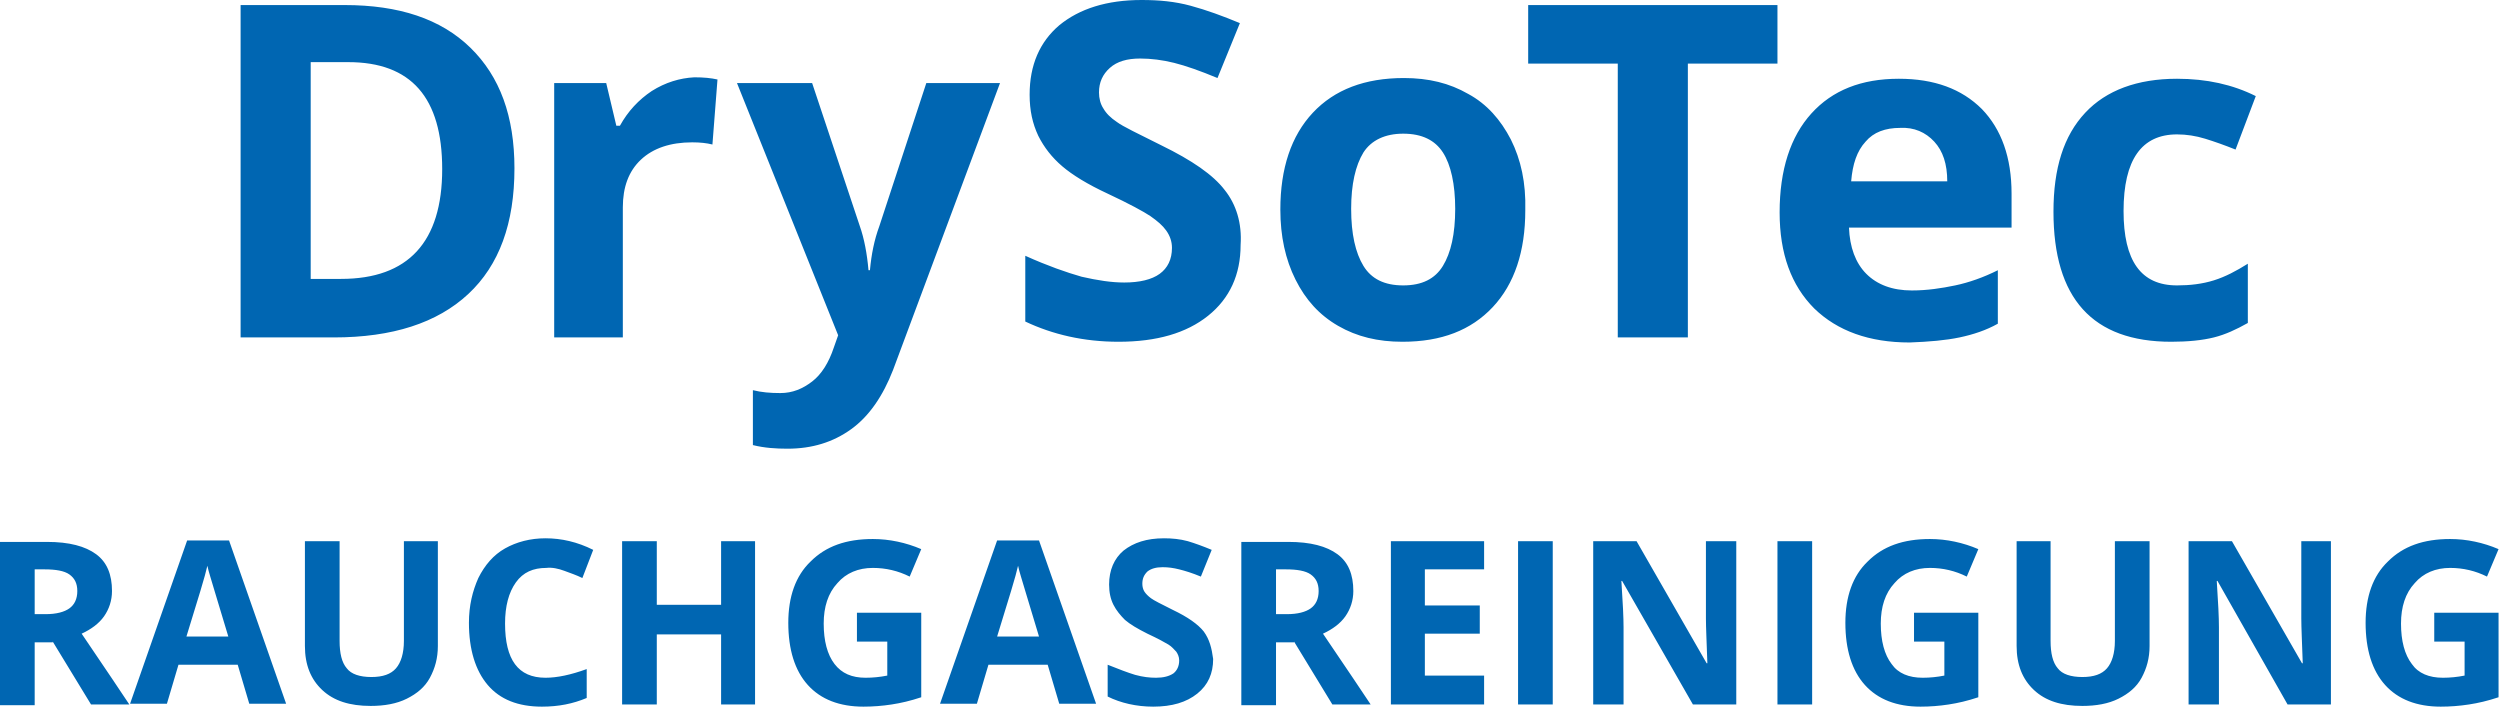
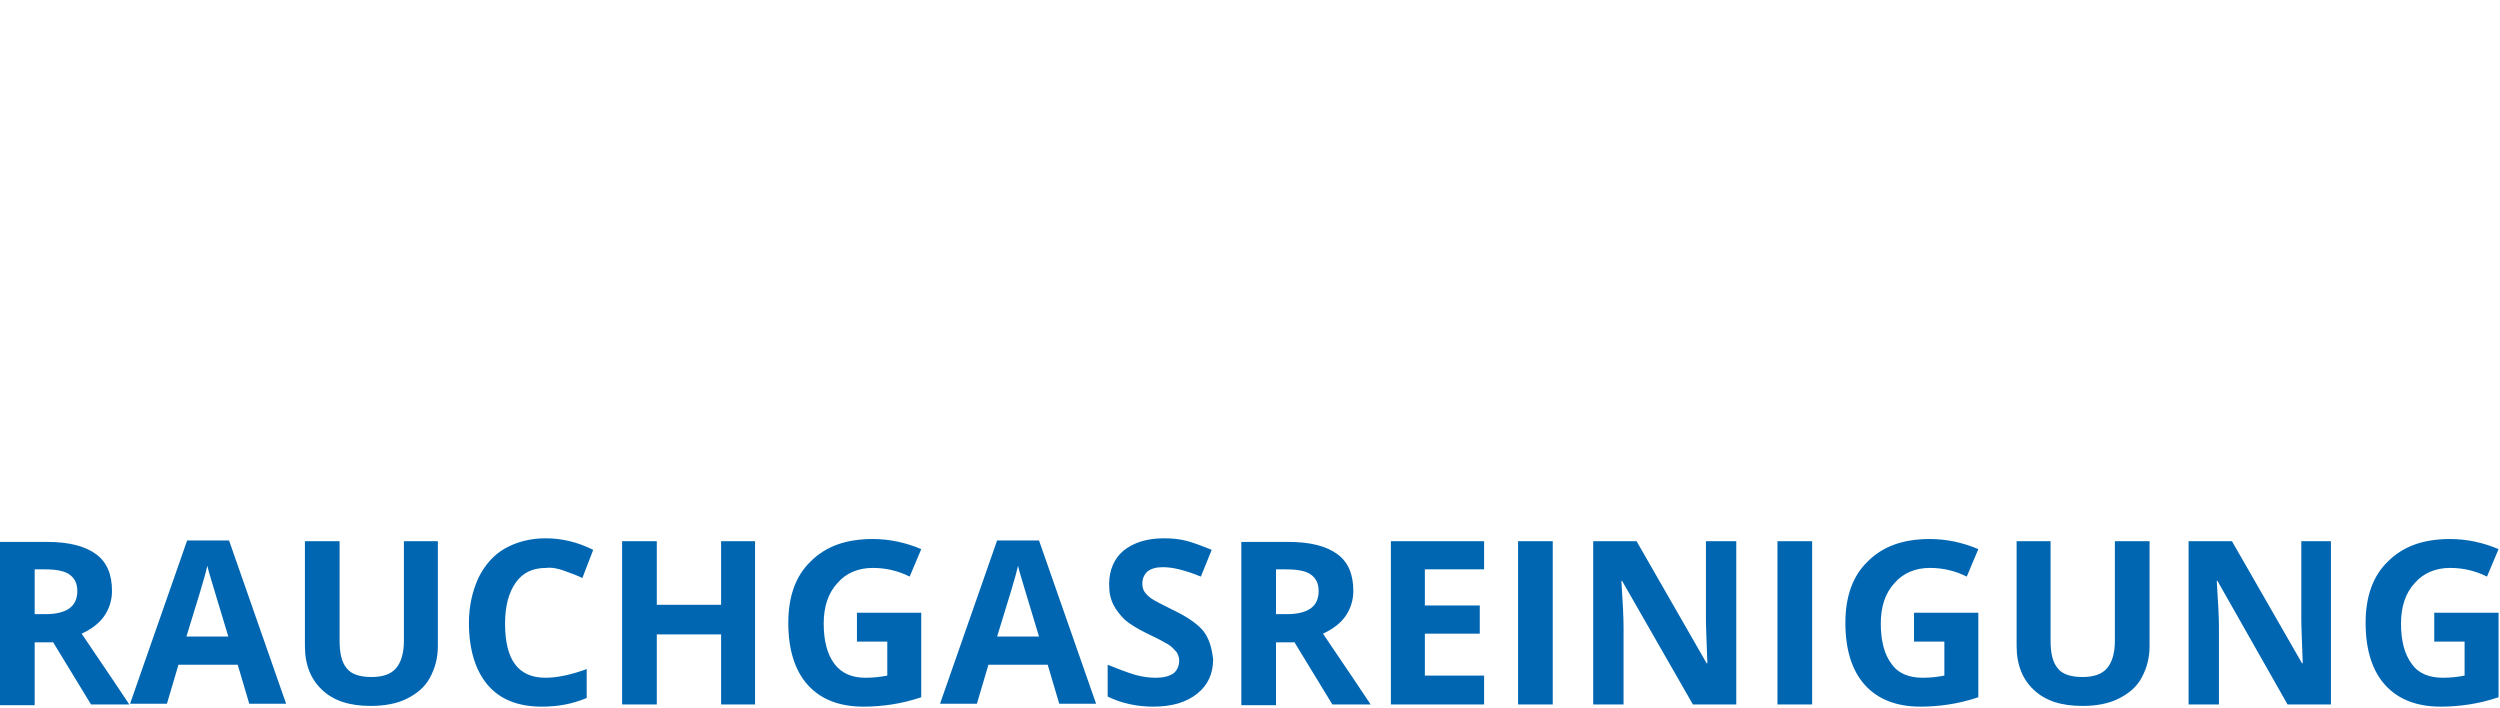
<svg xmlns="http://www.w3.org/2000/svg" width="346" height="98" viewBox="0 0 346 98" fill="none">
-   <path d="M65.1 6.6C61 2.6 55.2 0.7 47.7 0.7H33.3V46.7H46.2C54.3 46.7 60.5 44.7 64.8 40.7C69.1 36.7 71.2 30.9 71.2 23.3C71.2 16.1 69.2 10.6 65.1 6.6ZM47.2 38.6H43V8.6H48.2C56.9 8.6 61.2 13.5 61.2 23.4C61.2 33.5 56.5 38.6 47.2 38.6ZM90.2 12.6C88.4 13.8 86.9 15.4 85.8 17.4H85.3L83.9 11.5H76.7V46.7H86.2V28.7C86.2 25.9 87 23.7 88.7 22.1C90.4 20.5 92.8 19.7 95.8 19.7C96.9 19.7 97.8 19.8 98.6 20L99.3 11C98.4 10.8 97.4 10.7 96.1 10.7C94.1 10.8 92.1 11.4 90.2 12.6ZM116 46.4L115.4 48.1C114.7 50.2 113.7 51.8 112.4 52.8C111.1 53.8 109.7 54.4 108 54.4C106.6 54.4 105.4 54.3 104.2 54V61.6C105.8 62 107.4 62.1 109 62.1C112.4 62.1 115.3 61.2 117.8 59.4C120.3 57.6 122.2 54.8 123.6 51.2L138.4 11.5H128.2L121.7 31.3C121 33.2 120.6 35.2 120.4 37.4H120.2C120 35.1 119.6 33 119 31.3L112.4 11.5H102L116 46.4ZM169.5 26.3C167.9 24.2 165 22.2 160.7 20.1C157.5 18.5 155.4 17.5 154.6 16.9C153.7 16.3 153.1 15.7 152.7 15C152.3 14.4 152.1 13.6 152.1 12.8C152.1 11.4 152.6 10.3 153.6 9.4C154.6 8.5 156 8.1 157.8 8.1C159.3 8.1 160.9 8.3 162.5 8.7C164.1 9.1 166.1 9.8 168.5 10.8L171.6 3.2C169.2 2.2 167 1.4 164.8 0.8C162.6 0.2 160.4 0 158 0C153.2 0 149.4 1.2 146.6 3.5C143.9 5.8 142.5 9 142.5 13.1C142.5 15.3 142.9 17.1 143.7 18.8C144.5 20.4 145.6 21.8 147 23C148.4 24.2 150.5 25.5 153.3 26.8C156.3 28.2 158.3 29.3 159.2 29.9C160.2 30.6 160.9 31.2 161.4 31.9C161.9 32.6 162.2 33.4 162.2 34.3C162.2 35.9 161.6 37.1 160.5 37.9C159.4 38.7 157.7 39.1 155.6 39.1C153.8 39.1 151.9 38.8 149.7 38.3C147.6 37.7 145 36.8 141.9 35.4V44.5C145.7 46.3 150 47.3 154.8 47.3C160.1 47.3 164.2 46.1 167.2 43.7C170.2 41.3 171.7 38 171.7 33.9C171.9 30.9 171.1 28.3 169.5 26.3ZM188.7 21.1C189.8 19.4 191.7 18.5 194.2 18.5C196.8 18.5 198.6 19.4 199.7 21.1C200.8 22.8 201.4 25.5 201.4 28.9C201.4 32.4 200.8 35 199.7 36.8C198.6 38.6 196.8 39.5 194.2 39.5C191.6 39.5 189.8 38.6 188.7 36.8C187.6 35 187 32.4 187 28.9C187 25.5 187.6 22.9 188.7 21.1ZM209.1 19.3C207.7 16.6 205.8 14.4 203.2 13C200.6 11.5 197.7 10.8 194.3 10.8C188.9 10.8 184.7 12.4 181.7 15.6C178.7 18.8 177.2 23.3 177.2 29C177.2 32.7 177.9 35.9 179.3 38.7C180.7 41.5 182.6 43.6 185.2 45.1C187.8 46.6 190.7 47.3 194.1 47.3C199.5 47.3 203.6 45.7 206.6 42.5C209.6 39.3 211.1 34.8 211.1 29.1C211.2 25.3 210.5 22.1 209.1 19.3ZM233.6 8.8H246V0.7H211.5V8.8H223.9V46.7H233.6V8.8ZM267.7 19.6C268.9 20.9 269.5 22.7 269.5 25.1H256.2C256.4 22.7 257 20.9 258.2 19.6C259.3 18.3 260.9 17.7 263 17.7C264.9 17.6 266.5 18.3 267.7 19.6ZM271.2 46.7C273.1 46.3 274.9 45.7 276.5 44.8V37.4C274.5 38.4 272.5 39.1 270.6 39.5C268.7 39.9 266.7 40.2 264.6 40.2C261.9 40.2 259.8 39.4 258.3 37.9C256.8 36.4 256 34.2 255.9 31.5H278.4V26.8C278.4 21.8 277 17.9 274.3 15.1C271.5 12.3 267.7 10.9 262.8 10.9C257.6 10.9 253.6 12.5 250.7 15.7C247.8 18.9 246.3 23.5 246.3 29.4C246.3 35.1 247.9 39.5 251.1 42.7C254.3 45.8 258.7 47.4 264.3 47.4C267 47.3 269.3 47.1 271.2 46.7ZM306.4 46.7C308 46.3 309.5 45.6 311.1 44.7V36.5C309.5 37.5 308 38.3 306.4 38.8C304.8 39.3 303.1 39.5 301.3 39.5C296.3 39.5 293.9 36.1 293.9 29.2C293.9 22.1 296.4 18.6 301.3 18.6C302.6 18.6 303.9 18.8 305.2 19.2C306.5 19.6 307.9 20.1 309.4 20.7L312.2 13.3C309 11.7 305.4 10.9 301.3 10.9C295.8 10.9 291.5 12.5 288.6 15.6C285.6 18.8 284.2 23.3 284.2 29.3C284.2 41.3 289.6 47.3 300.5 47.3C302.8 47.3 304.8 47.1 306.4 46.7Z" fill="#0066B2" />
  <path d="M4.7 78.8H6.2C7.7 78.8 8.9 79 9.6 79.5C10.3 80 10.7 80.7 10.7 81.8C10.7 82.9 10.3 83.7 9.6 84.2C8.9 84.7 7.8 85 6.3 85H4.8V78.8H4.7ZM7.3 88.8L12.6 97.5H17.9C16.9 96 14.7 92.7 11.3 87.7C12.6 87.1 13.7 86.3 14.4 85.3C15.1 84.3 15.5 83.1 15.5 81.8C15.5 79.5 14.8 77.8 13.3 76.7C11.8 75.6 9.6 75 6.5 75H0V97.6H4.8V88.9H7.3V88.8ZM39.6 97.4L31.7 74.8H25.9L18 97.4H23.1L24.7 92H32.9L34.5 97.4H39.6ZM25.8 88.1C27.4 82.9 28.4 79.7 28.7 78.3C28.8 78.7 28.9 79.2 29.1 79.8C29.3 80.4 30.1 83.2 31.6 88.1H25.8ZM55.9 74.9V88.7C55.9 90.4 55.5 91.7 54.8 92.5C54.1 93.3 53 93.7 51.4 93.7C49.8 93.7 48.6 93.3 48 92.5C47.3 91.7 47 90.4 47 88.7V74.9H42.2V89.4C42.2 92 43 94 44.6 95.5C46.2 97 48.4 97.7 51.3 97.7C53.2 97.7 54.9 97.4 56.3 96.7C57.7 96 58.8 95.1 59.5 93.8C60.2 92.5 60.6 91.1 60.6 89.4V74.9H55.9ZM78.1 79C78.9 79.3 79.8 79.6 80.6 80L82.1 76.1C79.9 75 77.7 74.5 75.5 74.5C73.4 74.5 71.5 75 69.9 75.9C68.3 76.8 67.1 78.2 66.2 80C65.4 81.8 64.9 83.8 64.9 86.2C64.9 89.9 65.8 92.8 67.5 94.8C69.2 96.8 71.7 97.8 75 97.8C77.3 97.8 79.3 97.4 81.2 96.6V92.6C79 93.4 77.1 93.8 75.5 93.8C71.7 93.8 69.9 91.3 69.9 86.3C69.9 83.9 70.4 82 71.4 80.6C72.4 79.2 73.8 78.6 75.6 78.6C76.4 78.5 77.3 78.7 78.1 79ZM104.5 74.9H99.8V83.7H90.9V74.9H86.1V97.5H90.9V87.8H99.8V97.5H104.5V74.9ZM118.6 88.8H122.8V93.5C121.8 93.7 120.8 93.8 119.8 93.8C117.9 93.8 116.5 93.2 115.5 91.9C114.5 90.6 114 88.7 114 86.3C114 84 114.6 82.1 115.9 80.7C117.1 79.3 118.8 78.6 120.8 78.6C122.6 78.6 124.3 79 125.9 79.8L127.5 76C125.4 75.1 123.1 74.6 120.8 74.6C117.1 74.6 114.3 75.6 112.2 77.7C110.1 79.7 109.1 82.6 109.1 86.2C109.1 89.9 110 92.8 111.8 94.8C113.6 96.8 116.2 97.8 119.5 97.8C120.8 97.8 122.1 97.7 123.4 97.5C124.7 97.3 126 97 127.5 96.5V84.8H118.6V88.8ZM151.7 97.4L143.8 74.8H138L130.1 97.4H135.2L136.8 92H145L146.6 97.4H151.7ZM138 88.1C139.6 82.9 140.6 79.7 140.9 78.3C141 78.7 141.1 79.2 141.3 79.8C141.5 80.4 142.3 83.2 143.8 88.1H138ZM166.6 87.4C165.8 86.4 164.4 85.4 162.3 84.4C160.7 83.6 159.7 83.1 159.3 82.8C158.9 82.5 158.6 82.2 158.4 81.9C158.2 81.6 158.1 81.2 158.1 80.8C158.1 80.1 158.3 79.6 158.8 79.1C159.3 78.7 160 78.5 160.9 78.5C161.7 78.5 162.4 78.6 163.2 78.8C164 79 165 79.3 166.2 79.8L167.7 76.1C166.5 75.6 165.4 75.2 164.4 74.9C163.3 74.6 162.2 74.5 161.1 74.5C158.7 74.5 156.9 75.1 155.5 76.2C154.2 77.3 153.5 78.9 153.5 80.9C153.5 82 153.7 82.9 154.1 83.7C154.5 84.5 155.1 85.2 155.7 85.8C156.4 86.4 157.4 87 158.8 87.7C160.3 88.4 161.2 88.9 161.7 89.2C162.2 89.5 162.5 89.9 162.8 90.2C163 90.5 163.2 90.9 163.2 91.4C163.2 92.2 162.9 92.8 162.4 93.2C161.8 93.6 161 93.8 160 93.8C159.1 93.8 158.2 93.7 157.1 93.4C156.1 93.1 154.8 92.6 153.3 92V96.4C155.1 97.3 157.3 97.8 159.6 97.8C162.2 97.8 164.2 97.2 165.7 96C167.2 94.8 167.9 93.2 167.9 91.2C167.7 89.7 167.4 88.5 166.6 87.4ZM176.6 78.8H178C179.5 78.8 180.7 79 181.4 79.5C182.1 80 182.5 80.7 182.5 81.8C182.5 82.9 182.1 83.7 181.4 84.2C180.7 84.7 179.6 85 178.1 85H176.6V78.8ZM179.1 88.8L184.4 97.5H189.7C188.7 96 186.5 92.7 183.1 87.7C184.4 87.1 185.5 86.3 186.2 85.3C186.9 84.3 187.3 83.1 187.3 81.8C187.3 79.5 186.6 77.8 185.1 76.7C183.6 75.6 181.4 75 178.3 75H171.8V97.6H176.6V88.9H179.1V88.8ZM205.4 93.5H197.2V87.7H204.8V83.8H197.2V78.8H205.4V74.9H192.5V97.5H205.4V93.5ZM214.9 97.4V74.9H210.1V97.5H214.9V97.4ZM240.4 74.9H236.1V85.6C236.1 86.8 236.2 88.9 236.3 91.8H236.2L226.5 74.9H220.5V97.5H224.7V86.8C224.7 85.5 224.6 83.4 224.4 80.4H224.5L234.3 97.5H240.3V74.9H240.4ZM250.8 97.4V74.9H246V97.5H250.8V97.4ZM264.9 88.8H269.1V93.5C268.1 93.7 267.1 93.8 266.1 93.8C264.2 93.8 262.7 93.2 261.8 91.9C260.8 90.6 260.3 88.7 260.3 86.3C260.3 84 260.9 82.1 262.2 80.7C263.4 79.3 265.1 78.6 267.1 78.6C268.9 78.6 270.6 79 272.2 79.8L273.8 76C271.7 75.1 269.4 74.6 267.1 74.6C263.4 74.6 260.6 75.6 258.5 77.7C256.4 79.7 255.4 82.6 255.4 86.2C255.4 89.9 256.3 92.8 258.1 94.8C259.9 96.8 262.5 97.8 265.8 97.8C267.1 97.8 268.4 97.7 269.7 97.5C271 97.3 272.3 97 273.8 96.5V84.8H264.9V88.8ZM292.7 74.9V88.7C292.7 90.4 292.3 91.7 291.6 92.5C290.9 93.3 289.8 93.7 288.2 93.7C286.6 93.7 285.4 93.3 284.8 92.5C284.1 91.7 283.8 90.4 283.8 88.7V74.9H279.1V89.4C279.1 92 279.9 94 281.5 95.5C283.1 97 285.3 97.7 288.2 97.7C290.1 97.7 291.8 97.4 293.2 96.7C294.6 96 295.7 95.1 296.4 93.8C297.1 92.5 297.5 91.1 297.5 89.4V74.9H292.7ZM322.8 74.9H318.5V85.6C318.5 86.8 318.6 88.9 318.7 91.8H318.6L308.9 74.9H302.9V97.5H307.1V86.8C307.1 85.5 307 83.4 306.8 80.4H306.9L316.6 97.5H322.6V74.9H322.8ZM336.9 88.8H341.1V93.5C340.1 93.7 339.1 93.8 338.1 93.8C336.2 93.8 334.7 93.2 333.8 91.9C332.8 90.6 332.3 88.7 332.3 86.3C332.3 84 332.9 82.1 334.2 80.7C335.4 79.3 337.1 78.6 339.1 78.6C340.9 78.6 342.6 79 344.2 79.8L345.8 76C343.7 75.1 341.4 74.6 339.1 74.6C335.4 74.6 332.6 75.6 330.5 77.7C328.4 79.7 327.4 82.6 327.4 86.2C327.4 89.9 328.3 92.8 330.1 94.8C331.9 96.8 334.5 97.8 337.8 97.8C339.1 97.8 340.4 97.7 341.7 97.5C343 97.3 344.3 97 345.8 96.5V84.8H336.9V88.8Z" fill="#0066B2" />
</svg>